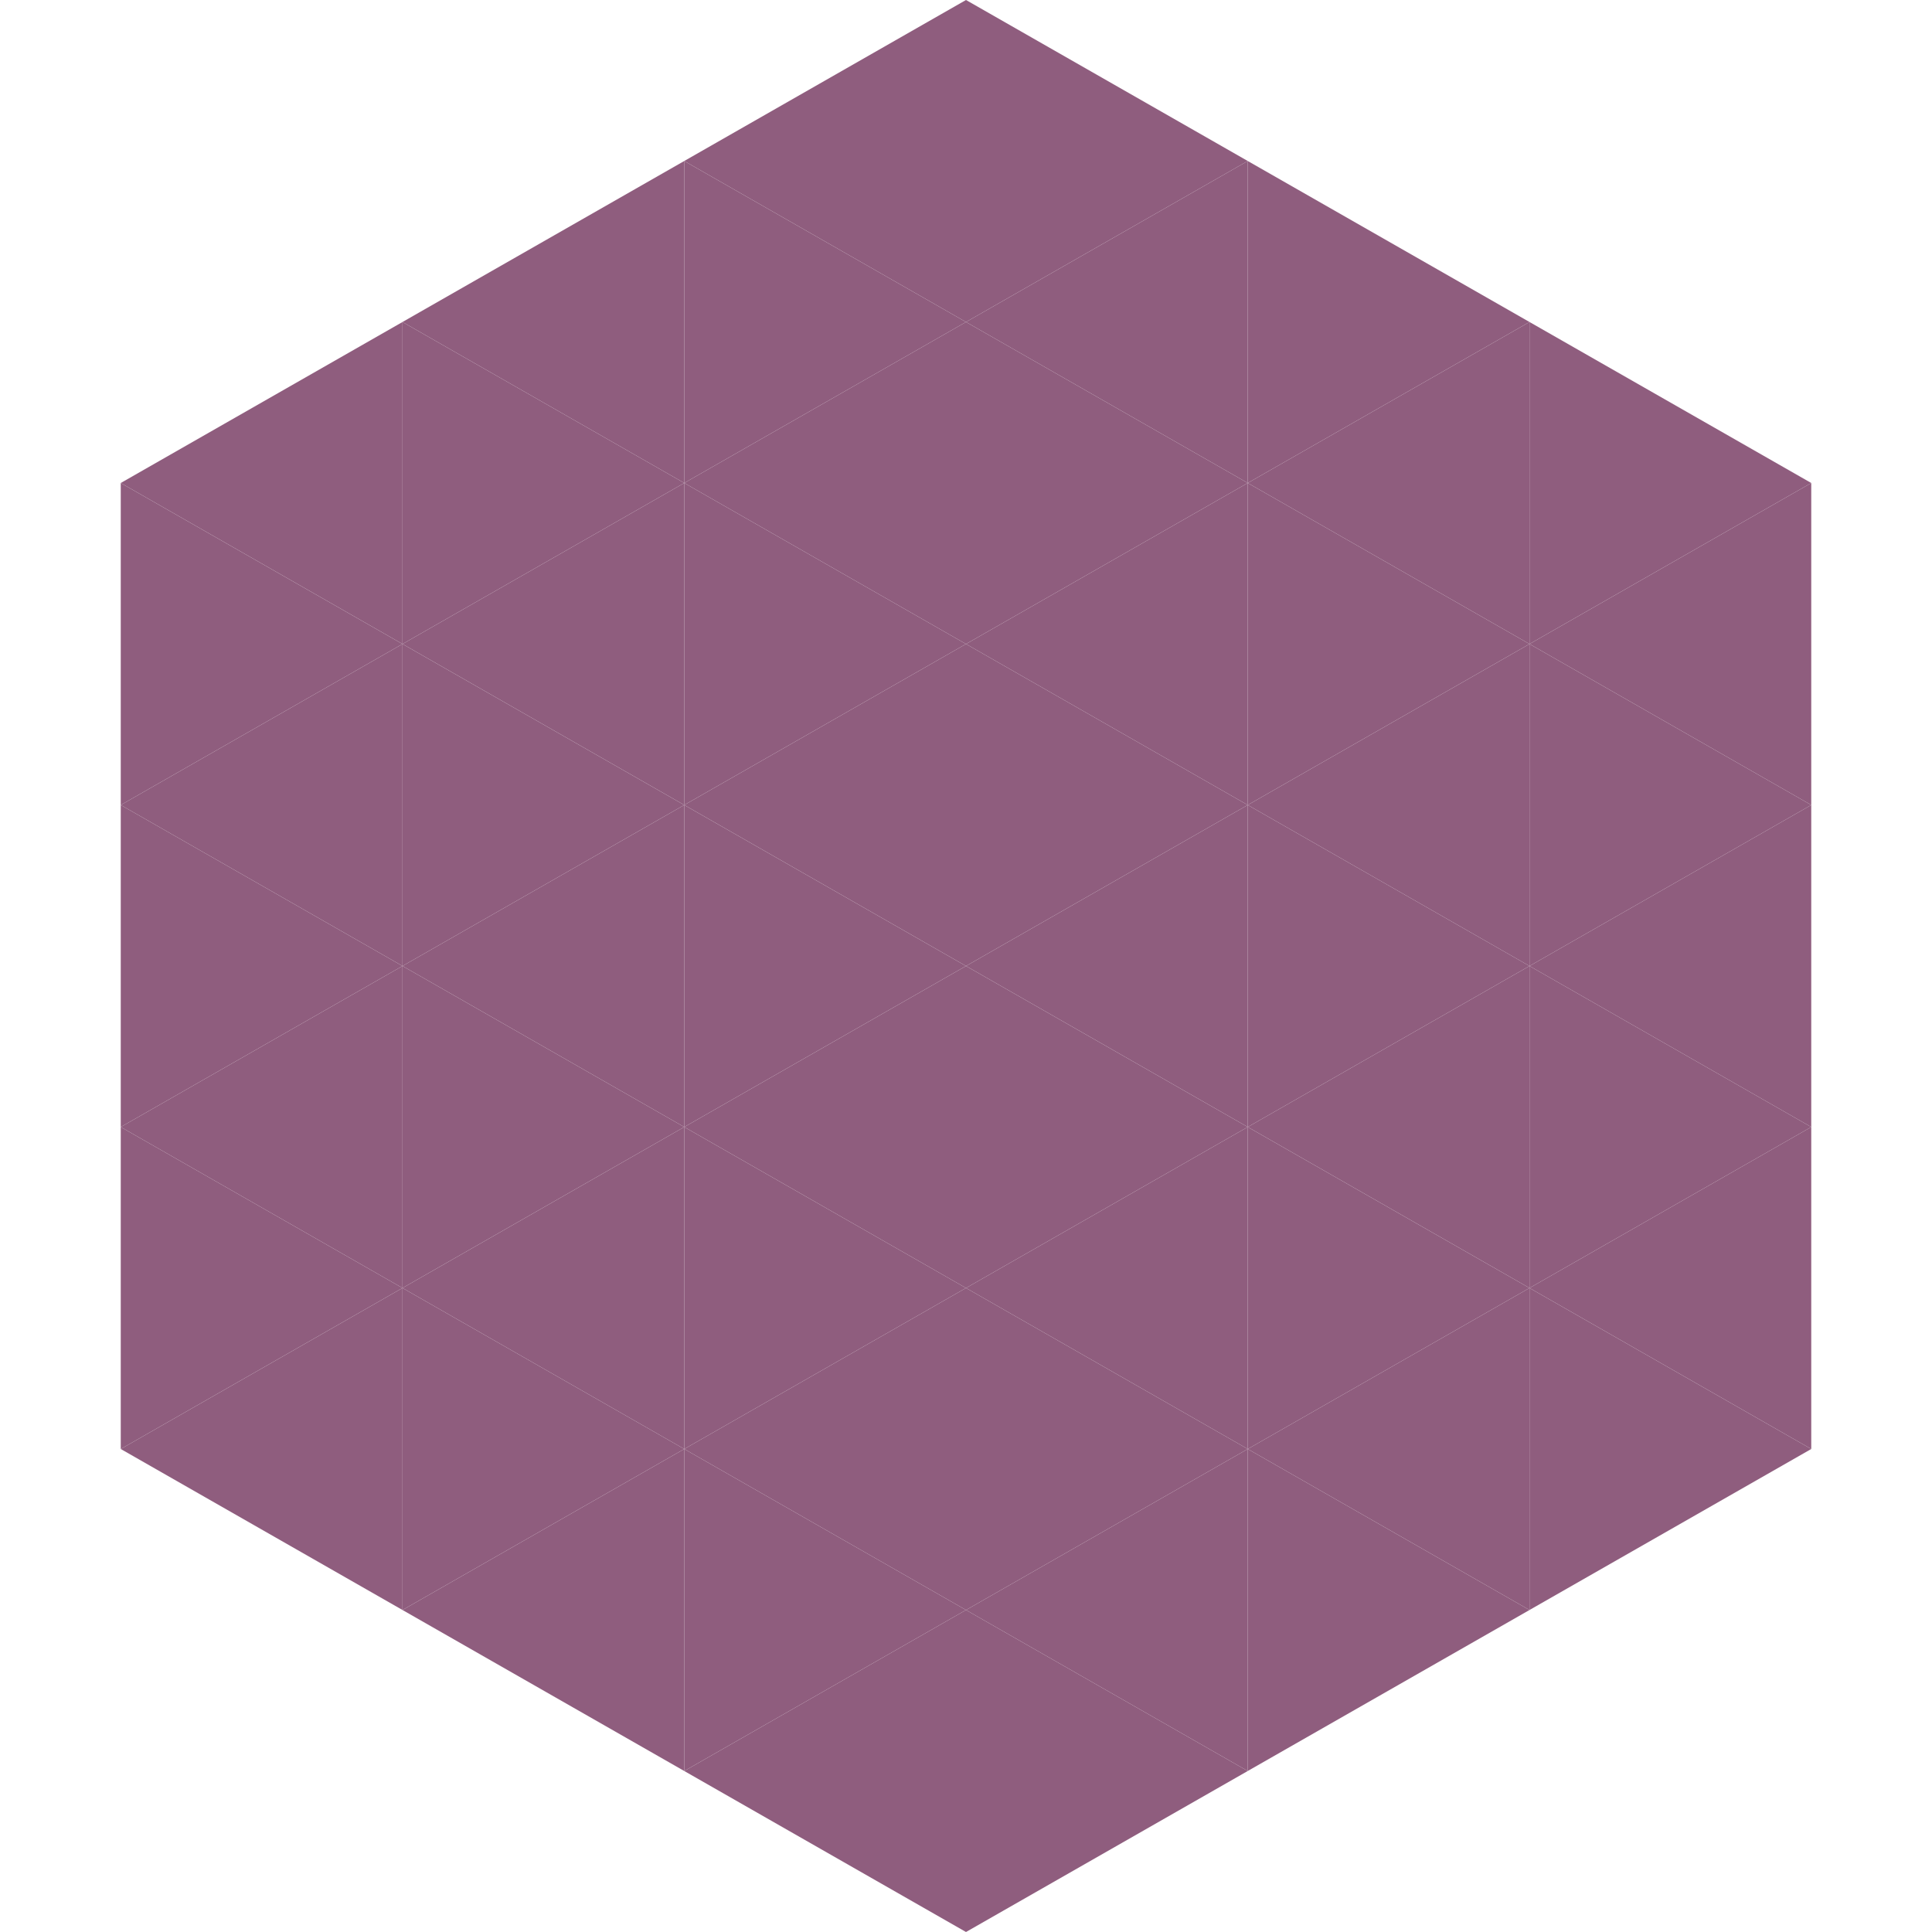
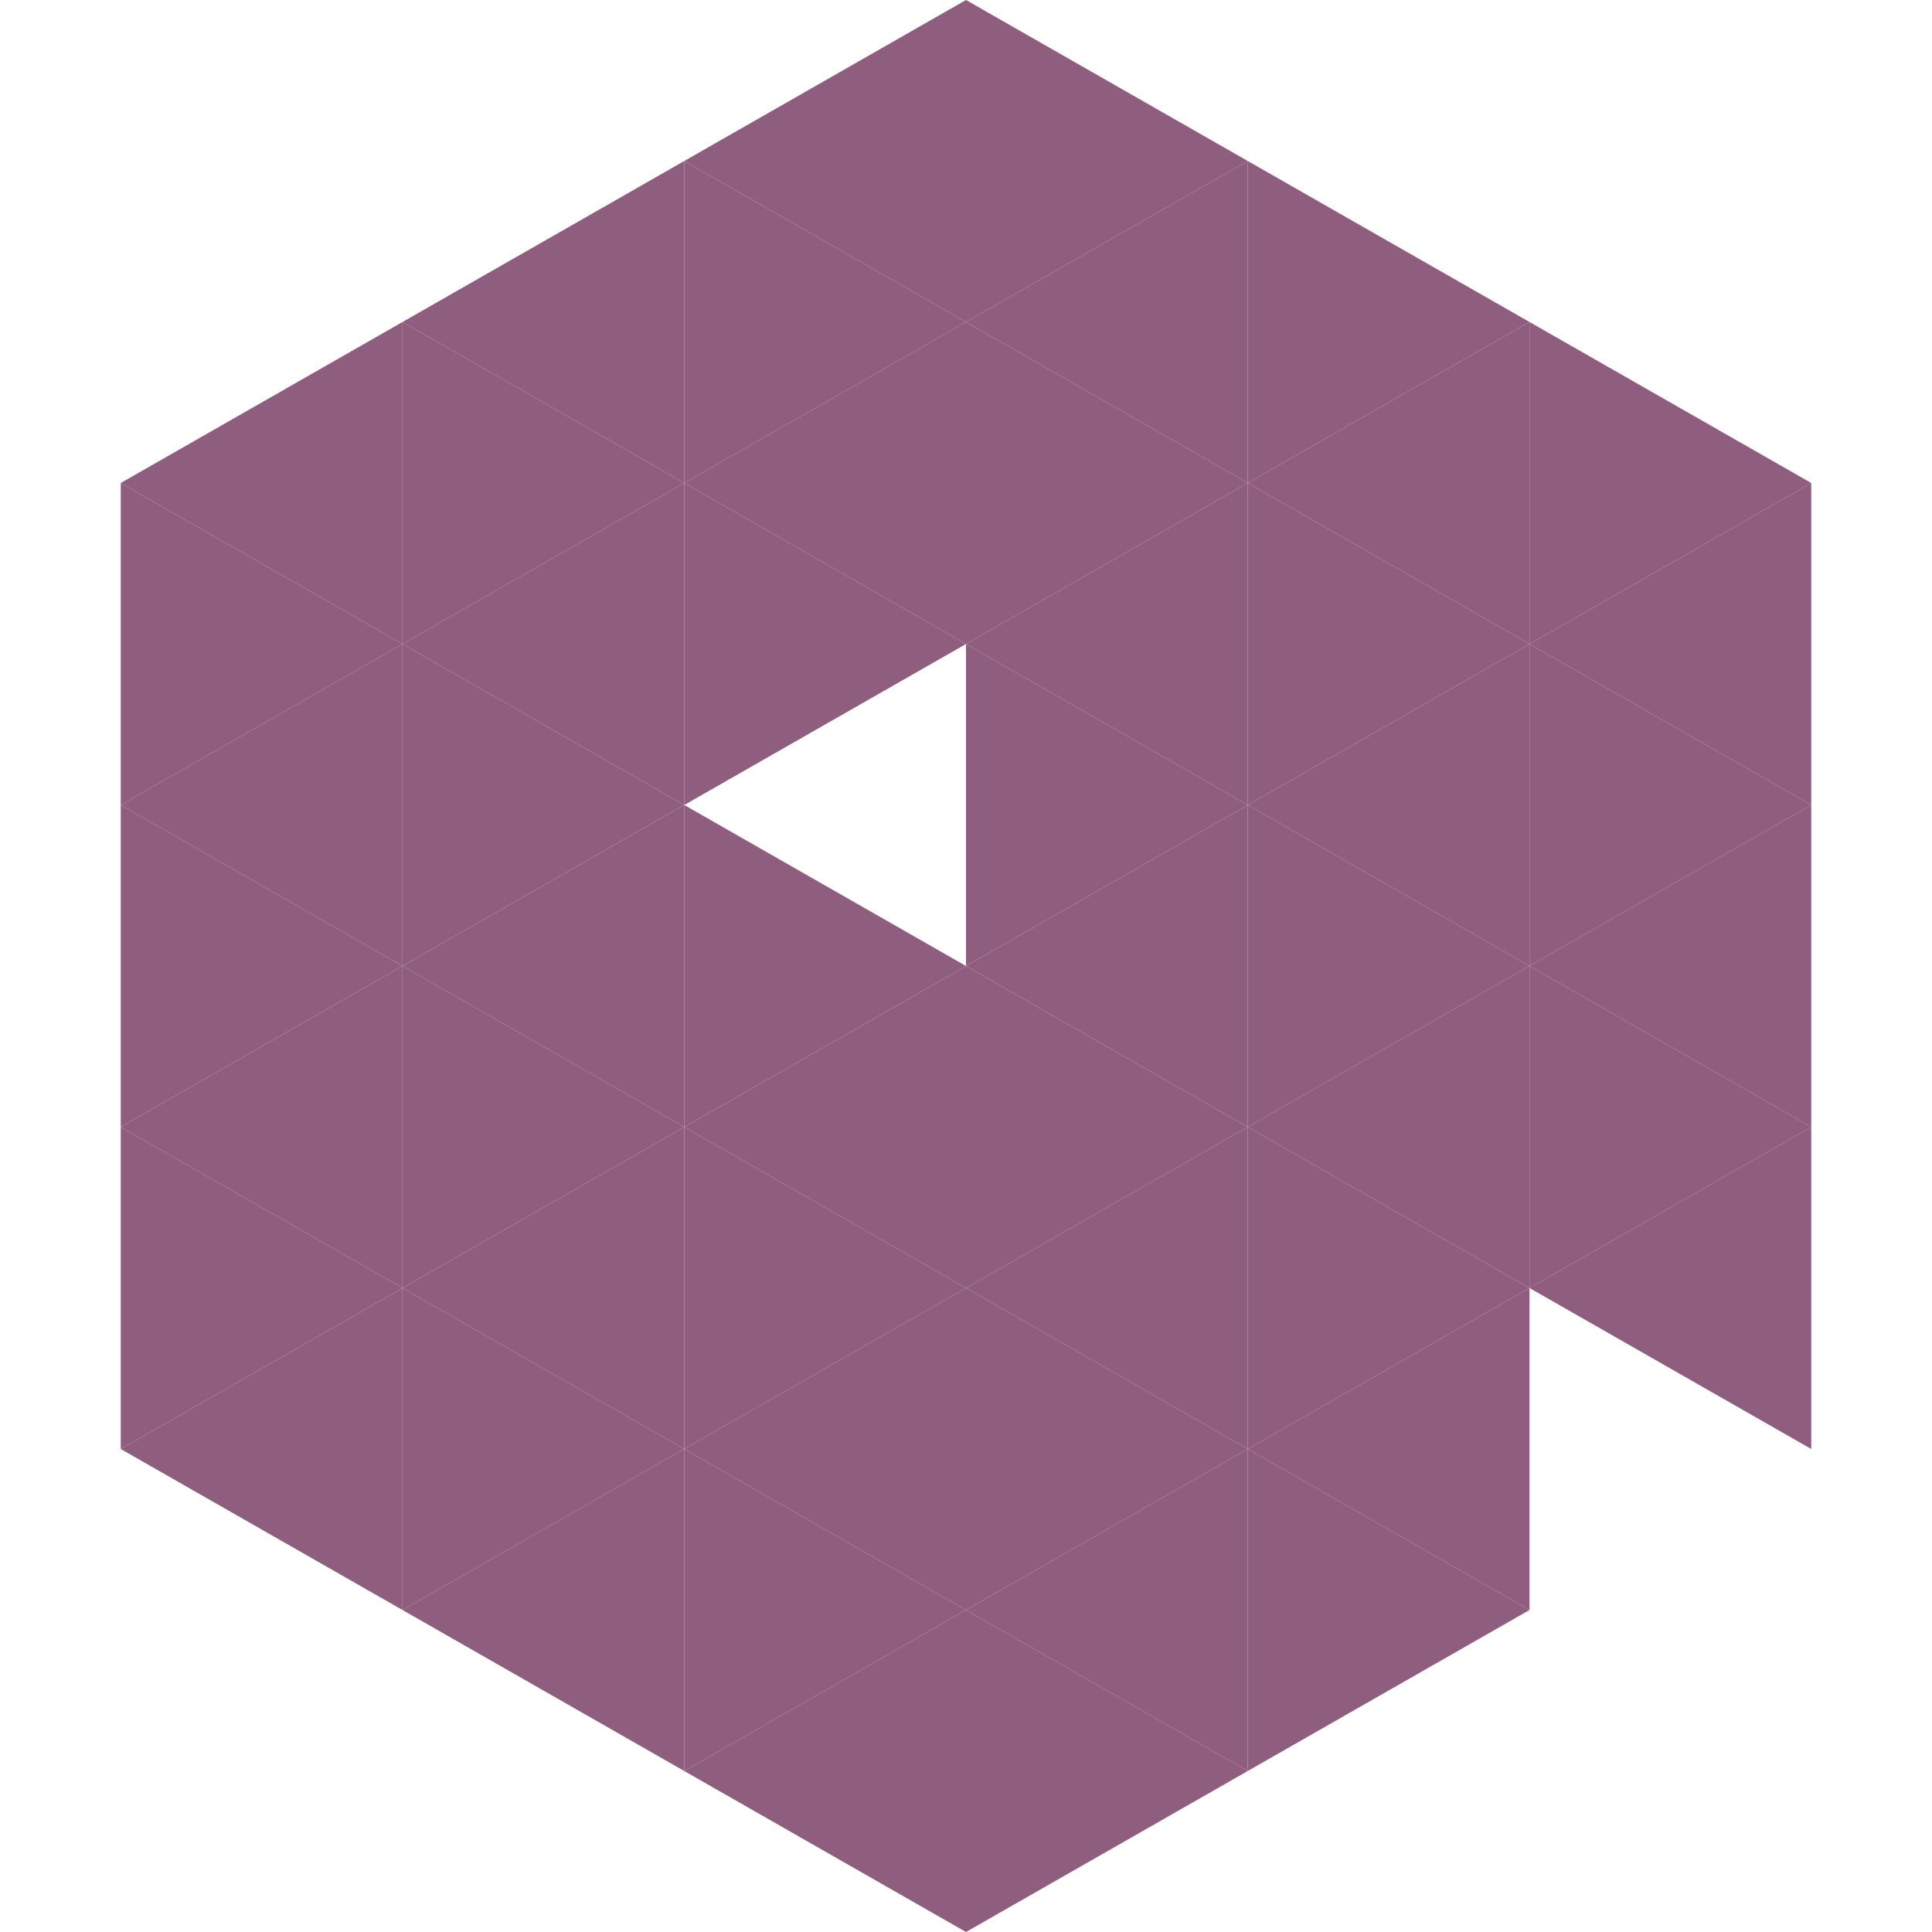
<svg xmlns="http://www.w3.org/2000/svg" width="240" height="240">
  <polygon points="50,40 15,60 50,80" style="fill:rgb(143,93,126)" />
  <polygon points="190,40 225,60 190,80" style="fill:rgb(143,93,126)" />
  <polygon points="15,60 50,80 15,100" style="fill:rgb(143,93,126)" />
  <polygon points="225,60 190,80 225,100" style="fill:rgb(143,93,126)" />
  <polygon points="50,80 15,100 50,120" style="fill:rgb(143,93,126)" />
  <polygon points="190,80 225,100 190,120" style="fill:rgb(143,93,126)" />
  <polygon points="15,100 50,120 15,140" style="fill:rgb(143,93,126)" />
  <polygon points="225,100 190,120 225,140" style="fill:rgb(143,93,126)" />
  <polygon points="50,120 15,140 50,160" style="fill:rgb(143,93,126)" />
  <polygon points="190,120 225,140 190,160" style="fill:rgb(143,93,126)" />
  <polygon points="15,140 50,160 15,180" style="fill:rgb(143,93,126)" />
  <polygon points="225,140 190,160 225,180" style="fill:rgb(143,93,126)" />
  <polygon points="50,160 15,180 50,200" style="fill:rgb(143,93,126)" />
-   <polygon points="190,160 225,180 190,200" style="fill:rgb(143,93,126)" />
  <polygon points="15,180 50,200 15,220" style="fill:rgb(255,255,255); fill-opacity:0" />
  <polygon points="225,180 190,200 225,220" style="fill:rgb(255,255,255); fill-opacity:0" />
  <polygon points="50,0 85,20 50,40" style="fill:rgb(255,255,255); fill-opacity:0" />
  <polygon points="190,0 155,20 190,40" style="fill:rgb(255,255,255); fill-opacity:0" />
  <polygon points="85,20 50,40 85,60" style="fill:rgb(143,93,126)" />
  <polygon points="155,20 190,40 155,60" style="fill:rgb(143,93,126)" />
  <polygon points="50,40 85,60 50,80" style="fill:rgb(143,93,126)" />
  <polygon points="190,40 155,60 190,80" style="fill:rgb(143,93,126)" />
  <polygon points="85,60 50,80 85,100" style="fill:rgb(143,93,126)" />
  <polygon points="155,60 190,80 155,100" style="fill:rgb(143,93,126)" />
  <polygon points="50,80 85,100 50,120" style="fill:rgb(143,93,126)" />
  <polygon points="190,80 155,100 190,120" style="fill:rgb(143,93,126)" />
  <polygon points="85,100 50,120 85,140" style="fill:rgb(143,93,126)" />
  <polygon points="155,100 190,120 155,140" style="fill:rgb(143,93,126)" />
  <polygon points="50,120 85,140 50,160" style="fill:rgb(143,93,126)" />
  <polygon points="190,120 155,140 190,160" style="fill:rgb(143,93,126)" />
  <polygon points="85,140 50,160 85,180" style="fill:rgb(143,93,126)" />
  <polygon points="155,140 190,160 155,180" style="fill:rgb(143,93,126)" />
  <polygon points="50,160 85,180 50,200" style="fill:rgb(143,93,126)" />
  <polygon points="190,160 155,180 190,200" style="fill:rgb(143,93,126)" />
  <polygon points="85,180 50,200 85,220" style="fill:rgb(143,93,126)" />
  <polygon points="155,180 190,200 155,220" style="fill:rgb(143,93,126)" />
  <polygon points="120,0 85,20 120,40" style="fill:rgb(143,93,126)" />
  <polygon points="120,0 155,20 120,40" style="fill:rgb(143,93,126)" />
  <polygon points="85,20 120,40 85,60" style="fill:rgb(143,93,126)" />
  <polygon points="155,20 120,40 155,60" style="fill:rgb(143,93,126)" />
  <polygon points="120,40 85,60 120,80" style="fill:rgb(143,93,126)" />
  <polygon points="120,40 155,60 120,80" style="fill:rgb(143,93,126)" />
  <polygon points="85,60 120,80 85,100" style="fill:rgb(143,93,126)" />
  <polygon points="155,60 120,80 155,100" style="fill:rgb(143,93,126)" />
-   <polygon points="120,80 85,100 120,120" style="fill:rgb(143,93,126)" />
  <polygon points="120,80 155,100 120,120" style="fill:rgb(143,93,126)" />
  <polygon points="85,100 120,120 85,140" style="fill:rgb(143,93,126)" />
  <polygon points="155,100 120,120 155,140" style="fill:rgb(143,93,126)" />
  <polygon points="120,120 85,140 120,160" style="fill:rgb(143,93,126)" />
  <polygon points="120,120 155,140 120,160" style="fill:rgb(143,93,126)" />
  <polygon points="85,140 120,160 85,180" style="fill:rgb(143,93,126)" />
  <polygon points="155,140 120,160 155,180" style="fill:rgb(143,93,126)" />
  <polygon points="120,160 85,180 120,200" style="fill:rgb(143,93,126)" />
  <polygon points="120,160 155,180 120,200" style="fill:rgb(143,93,126)" />
  <polygon points="85,180 120,200 85,220" style="fill:rgb(143,93,126)" />
  <polygon points="155,180 120,200 155,220" style="fill:rgb(143,93,126)" />
  <polygon points="120,200 85,220 120,240" style="fill:rgb(143,93,126)" />
  <polygon points="120,200 155,220 120,240" style="fill:rgb(143,93,126)" />
  <polygon points="85,220 120,240 85,260" style="fill:rgb(255,255,255); fill-opacity:0" />
  <polygon points="155,220 120,240 155,260" style="fill:rgb(255,255,255); fill-opacity:0" />
</svg>